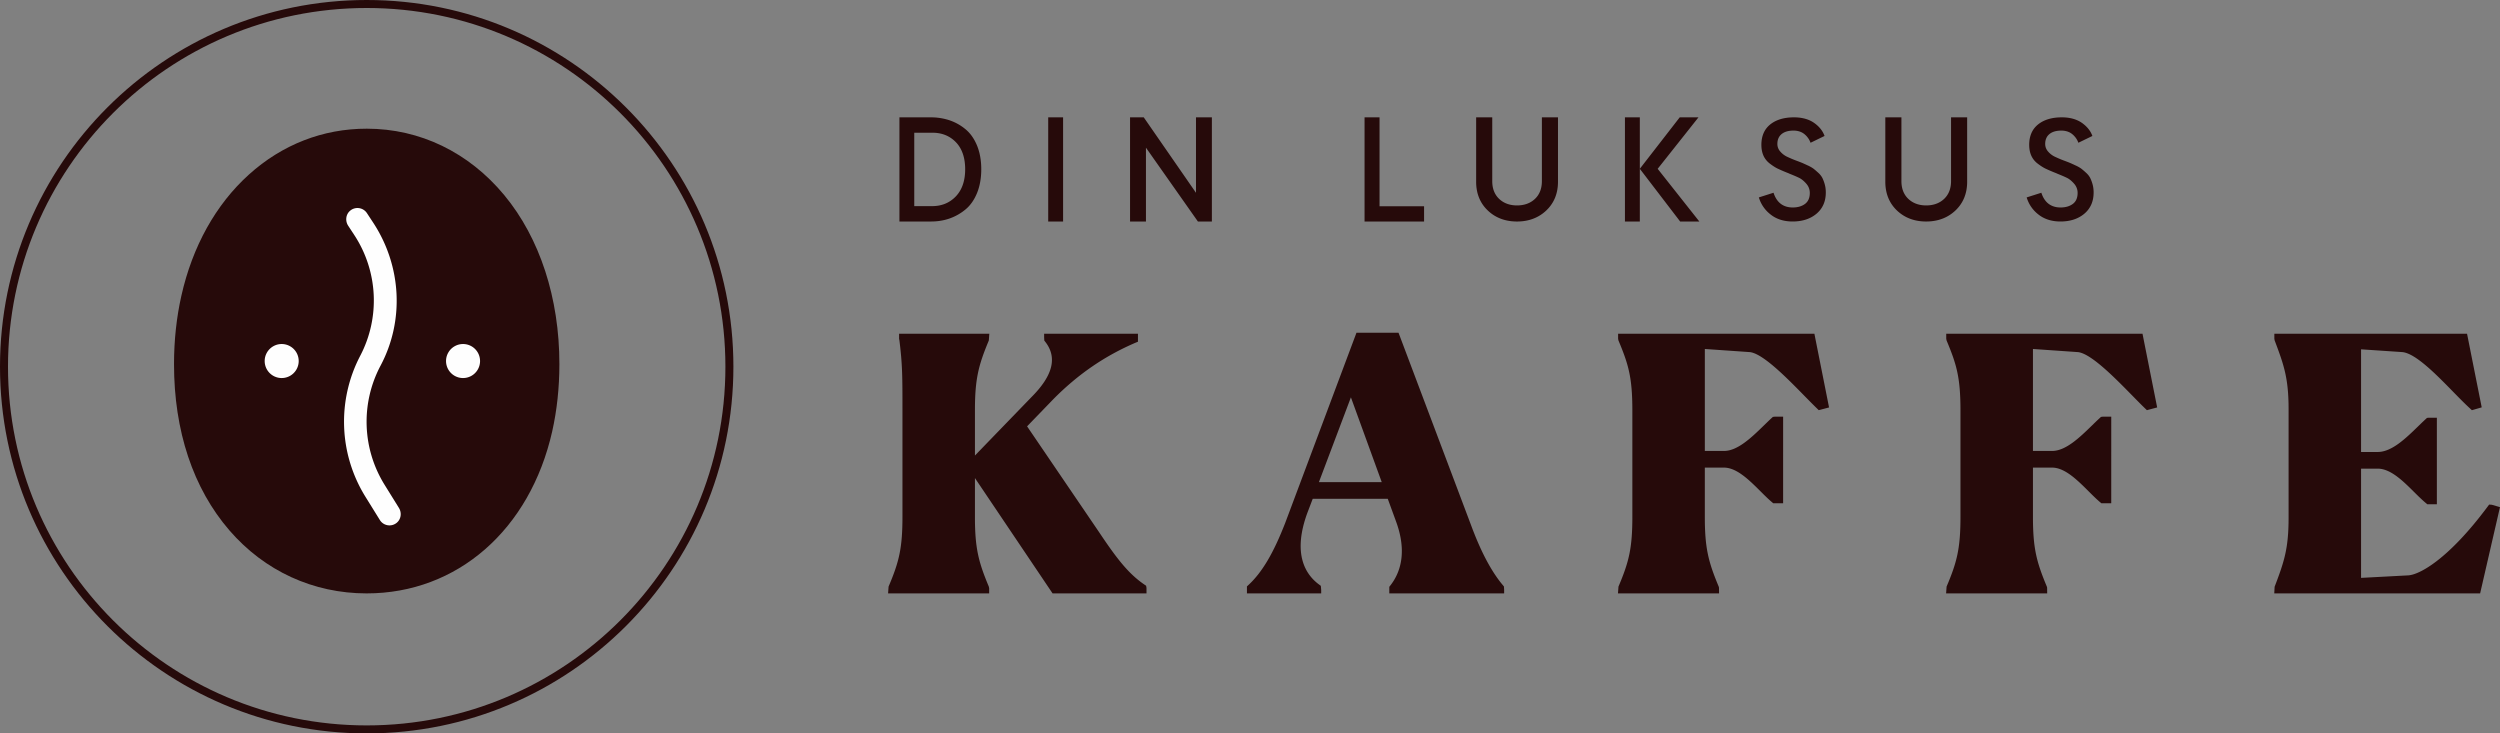
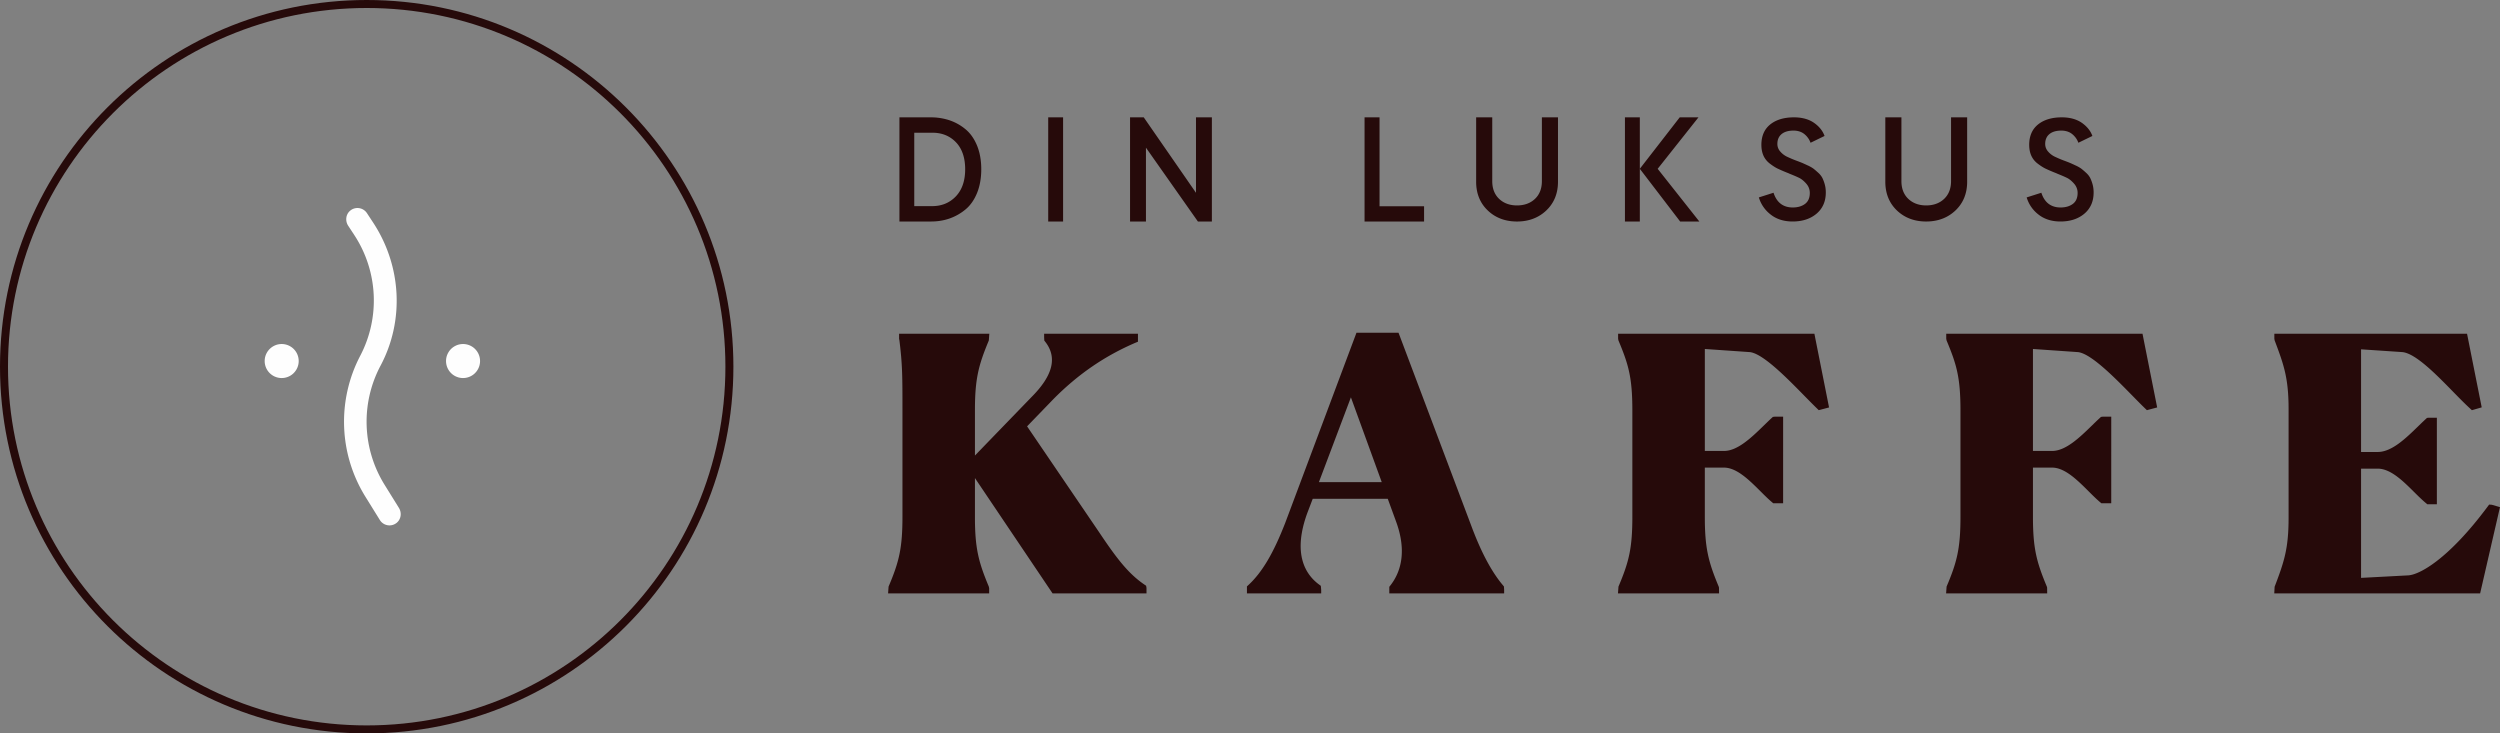
<svg xmlns="http://www.w3.org/2000/svg" width="234.468" height="68.784" viewBox="0 0 234.468 68.784">
  <rect x="0" y="0" width="234.468" height="68.784" fill="#808080" stroke="none" />
  <g fill="none" fill-rule="evenodd">
    <path d="M34.392 0c18.995 0 34.392 15.398 34.392 34.392 0 18.995-15.397 34.392-34.392 34.392C15.398 68.784 0 53.387 0 34.392 0 15.398 15.398 0 34.392 0zm0 .75C15.812.75.75 15.812.75 34.392c0 18.58 15.062 33.642 33.642 33.642 18.58 0 33.642-15.062 33.642-33.642C68.034 15.812 52.972.75 34.392.75z" fill="#260A0A" fill-rule="nonzero" />
-     <path d="M47.29 18.297c3.34 4.029 5.178 9.664 5.174 15.866-.002 2.192-.228 4.306-.672 6.283-2.08 9.242-8.914 15.21-17.41 15.207-5.002-.002-9.572-2.101-12.865-5.91-3.402-3.935-5.2-9.329-5.196-15.596 0-2.224.233-4.38.69-6.412 1.042-4.632 3.23-8.559 6.326-11.356 3.124-2.822 6.95-4.313 11.066-4.31 4.98.002 9.558 2.213 12.887 6.228" fill="#260A0A" />
    <path d="M28.014 33.876a1.595 1.595 0 1 1-3.19-.031 1.595 1.595 0 0 1 3.19.031M45.023 33.876a1.595 1.595 0 1 1-3.19-.031 1.595 1.595 0 0 1 3.19.031M35.628 48.774c.195.314.533.5.902.5.24 0 .47-.08.661-.23.42-.333.514-.941.219-1.416l-1.351-2.177a11.214 11.214 0 0 1-.37-11.153c2.244-4.211 1.98-9.353-.69-13.418l-.586-.892a1.062 1.062 0 0 0-1.593-.21c-.39.343-.46.945-.16 1.4l.566.862a11.187 11.187 0 0 1 .555 11.335 13.347 13.347 0 0 0 .477 13.19l1.37 2.21z" fill="#FEFEFE" />
    <g fill="#260A0A">
      <path d="M107.346 54.836c-1.496-1.012-2.598-2.434-4.228-4.87l-6.79-9.981 2.468-2.553c2.307-2.331 4.82-4.058 7.728-5.3l.202-.085v-.749h-8.8v.33l.016.313.071.09c1.17 1.477.753 3.181-1.275 5.212l-5.301 5.48v-4.23c0-2.943.325-4.219 1.302-6.56l.046-.635h-8.462v.477l.032.158c.284 2.275.284 3.43.284 6.56v9.966c0 2.982-.325 4.253-1.302 6.557l-.045.637h9.48v-.476l-.033-.159c-.977-2.339-1.302-3.615-1.302-6.559v-3.623l7.183 10.67.097.147h8.81v-.52l-.037-.2-.144-.097zm22.244-9.617h-5.894l3.002-7.953 2.892 7.953zm11.383 9.692c-1.101-1.302-2.093-3.176-3.033-5.727l-6.698-17.77-.081-.21h-3.94l-6.674 17.813c-1.114 2.873-2.183 4.679-3.492 5.88l-.108.098v.658h6.964v-.33l-.034-.38-.135-.099c-1.299-.943-2.548-2.88-1.125-6.752l.5-1.311h7.038l.77 2.11c.886 2.392.7 4.477-.556 6.056l-.07.089v.617h10.77v-.33l-.019-.32-.077-.092zm29.195-23.613h-18.41v.477l.033.158c.926 2.216 1.303 3.43 1.303 6.56v9.966c0 2.982-.325 4.253-1.302 6.557l-.046.637h9.48l-.006-.54-.026-.095c-.977-2.339-1.303-3.615-1.303-6.559v-4.604h1.793c1.202 0 2.38 1.177 3.457 2.252.366.365.712.71 1.075 1.014l.092.077h.926V39.08h-.81l-.15.02-.095.086c-.234.215-.475.45-.745.713-1.153 1.122-2.46 2.395-3.75 2.395h-1.793V32.73l4.173.29c1.206.07 3.477 2.382 5.135 4.072.437.446.852.868 1.243 1.246l.133.13.967-.255-1.31-6.582-.064-.334zm30.773 0h-18.409v.477l.033.158c.925 2.216 1.302 3.43 1.302 6.56v9.966c0 2.982-.325 4.253-1.302 6.557l-.045.637H192l-.006-.54-.026-.096c-.978-2.337-1.303-3.613-1.303-6.558v-4.604h1.792c1.203 0 2.38 1.177 3.457 2.252.367.365.712.71 1.075 1.014l.092.077h.927V39.08h-.81l-.151.02-.094.087c-.24.218-.485.457-.744.71-1.154 1.123-2.461 2.397-3.752 2.397h-1.792V32.73l4.172.29c1.207.07 3.478 2.382 5.136 4.072.437.446.851.868 1.245 1.248l.133.128.964-.255-1.31-6.582-.064-.334zm32.763 16.043-.253-.018-.137.183c-3.724 5.007-6.445 6.415-7.469 6.457l-4.407.234V43.952h1.558c1.208 0 2.368 1.152 3.407 2.183.395.393.768.762 1.16 1.084l.09.076h.894v-8.12h-.776l-.152.021-.094.087c-.221.203-.449.423-.688.655l-.048.046c-1.158 1.128-2.472 2.406-3.793 2.406h-1.558v-9.628l3.859.259c1.239.106 3.187 2.097 4.757 3.703.578.591 1.125 1.15 1.642 1.62l.136.127.92-.266-1.375-6.906h-18.072v.476l.026.145c.844 2.25 1.309 3.49 1.309 6.445v10.222c0 2.876-.425 4.12-1.31 6.444l-.033.622h19.307l1.774-7.71.09-.38-.764-.222zM89.648 18.415c-.58.609-1.327.917-2.221.917h-1.681v-6.884h1.708c.894 0 1.636.303 2.207.901.57.598.86 1.448.86 2.526 0 1.077-.294 1.932-.873 2.54m1.987-.314c.262-.645.395-1.394.395-2.226 0-.832-.133-1.578-.395-2.219-.262-.636-.62-1.148-1.068-1.522a4.705 4.705 0 0 0-1.5-.848 5.5 5.5 0 0 0-1.773-.28h-2.939v9.768h2.98c.612 0 1.196-.097 1.737-.288a4.83 4.83 0 0 0 1.495-.856c.447-.373.806-.888 1.068-1.53m6.674 2.674h1.396v-9.769h-1.396v9.769zm7.675-9.769v9.769h1.491v-6.925l4.873 6.925h1.311v-9.769h-1.49v7.076l-4.9-7.076h-1.285zm23.4 0h-1.406v9.769h5.582v-1.427h-4.177v-8.342zm12.89 8.261c-.679 0-1.242-.206-1.672-.613-.43-.408-.648-.968-.648-1.666v-5.982h-1.51v6.04c0 1.094.364 2 1.085 2.689.72.69 1.643 1.04 2.745 1.04 1.103 0 2.028-.35 2.753-1.04.725-.69 1.092-1.596 1.092-2.689v-6.04h-1.51v5.982c0 .698-.219 1.258-.649 1.666-.43.407-.997.613-1.686.613m11.52-8.26v9.768h-1.396v-9.769h1.396zm5.5 0-3.776 4.763-.05.063 3.908 4.942h-1.799l-3.783-4.944 3.742-4.825h1.757zm11.844 6.283a3.458 3.458 0 0 0-.224-.602 1.73 1.73 0 0 0-.387-.484 6.925 6.925 0 0 0-.449-.386 3.251 3.251 0 0 0-.553-.31c-.26-.122-.443-.204-.546-.246a17.968 17.968 0 0 0-.574-.22 10.755 10.755 0 0 1-.854-.368 1.918 1.918 0 0 1-.58-.456 1.055 1.055 0 0 1-.276-.719c0-.398.135-.71.403-.928.262-.214.636-.322 1.11-.322.432 0 .793.126 1.074.374.245.217.42.475.524.767l1.314-.638c-.165-.465-.487-.872-.958-1.21-.496-.355-1.14-.536-1.912-.536-.932 0-1.684.227-2.235.675-.544.443-.82 1.084-.82 1.904 0 .383.066.724.195 1.014.13.288.328.536.59.739.27.208.523.37.75.48a15.52 15.52 0 0 0 .996.425.958.958 0 0 1 .094.045c.454.18.773.32.967.42.199.106.408.28.62.521.218.25.329.542.329.868 0 .466-.155.816-.461 1.038-.298.216-.68.325-1.134.325-.903 0-1.51-.465-1.807-1.382l-1.377.438a3.167 3.167 0 0 0 1.08 1.584c.553.448 1.256.675 2.09.675.914 0 1.67-.248 2.246-.737.573-.487.864-1.154.864-1.984 0-.275-.033-.532-.099-.764m9.511 1.977c-.679 0-1.242-.206-1.672-.613-.43-.408-.648-.968-.648-1.666v-5.982h-1.51v6.04c0 1.094.364 2 1.084 2.689.72.69 1.644 1.04 2.746 1.04s2.028-.35 2.753-1.04c.725-.69 1.092-1.596 1.092-2.689v-6.04h-1.51v5.982c0 .698-.219 1.258-.65 1.666-.43.407-.996.613-1.685.613m15.608-1.977a3.458 3.458 0 0 0-.225-.602 1.73 1.73 0 0 0-.387-.484 6.925 6.925 0 0 0-.448-.386 3.251 3.251 0 0 0-.554-.31c-.26-.122-.443-.204-.546-.246a17.968 17.968 0 0 0-.574-.22 10.755 10.755 0 0 1-.854-.368 1.918 1.918 0 0 1-.58-.456 1.057 1.057 0 0 1-.276-.719c0-.398.135-.71.403-.928.262-.214.636-.322 1.11-.322.432 0 .793.126 1.074.374.245.217.421.475.524.767l1.314-.638c-.165-.465-.487-.872-.958-1.21-.496-.355-1.14-.536-1.912-.536-.932 0-1.684.227-2.234.675-.545.443-.821 1.084-.821 1.904 0 .383.066.724.196 1.014.128.288.327.536.589.739.27.208.523.37.75.48a15.08 15.08 0 0 0 .996.425c.022.009.055.024.095.045.453.18.772.32.966.42.199.106.408.28.62.521.218.25.329.542.329.868 0 .466-.155.816-.461 1.038-.298.216-.68.325-1.134.325-.903 0-1.51-.465-1.807-1.382l-1.377.438a3.167 3.167 0 0 0 1.08 1.584c.553.448 1.257.675 2.09.675.914 0 1.67-.248 2.246-.737.573-.487.864-1.154.864-1.984 0-.275-.033-.532-.098-.764" />
    </g>
  </g>
</svg>